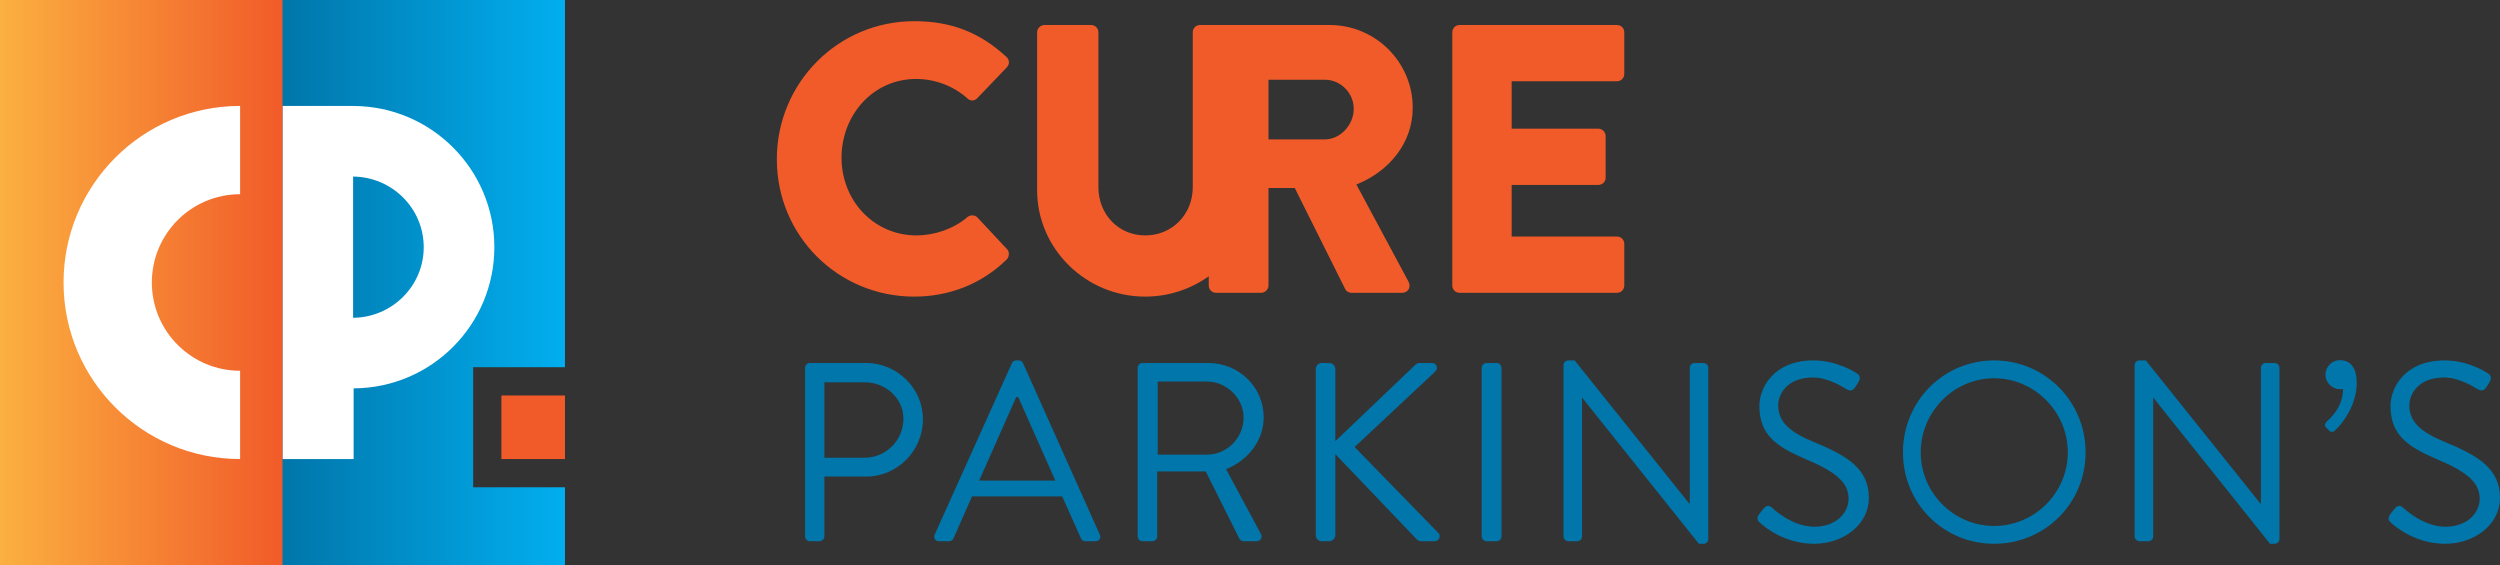
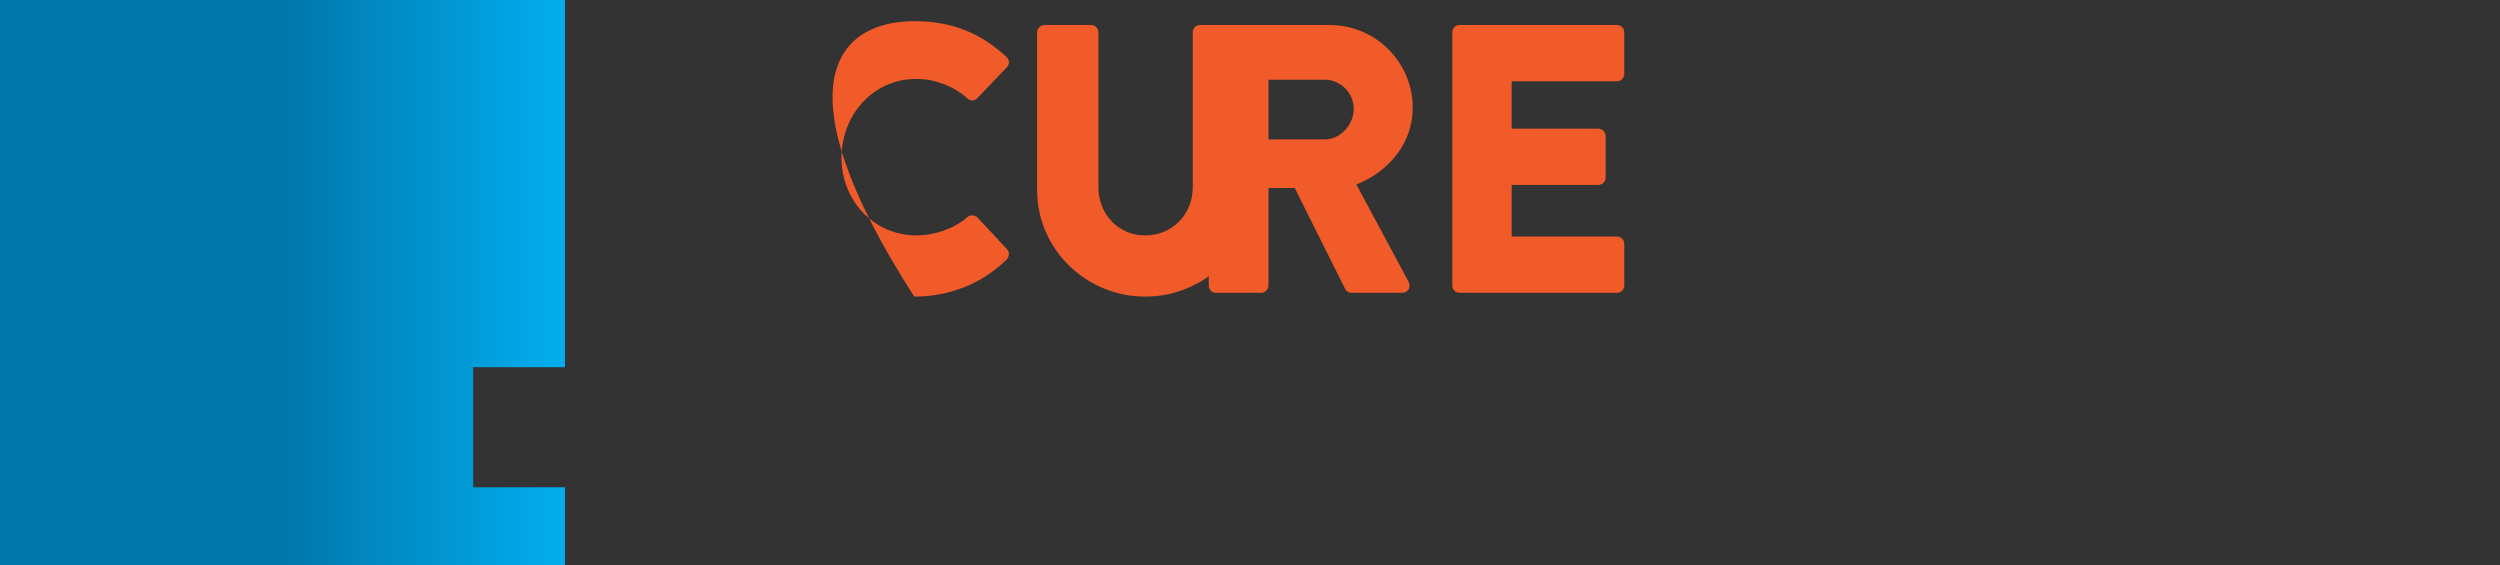
<svg xmlns="http://www.w3.org/2000/svg" width="354px" height="80px" viewBox="0 0 354 80" version="1.1">
  <rect x="0" y="0" width="354" height="80" fill="#333333" stroke="none" />
  <title>967BDBA3-CDCA-4F18-8CF6-D97E47AF6A0B</title>
  <defs>
    <linearGradient x1="50%" y1="85.355%" x2="100%" y2="85.355%" id="linearGradient-1">
      <stop stop-color="#0076AA" offset="0%" />
      <stop stop-color="#02AEEF" offset="100%" />
    </linearGradient>
    <linearGradient x1="0%" y1="50%" x2="100%" y2="50%" id="linearGradient-2">
      <stop stop-color="#FBB040" offset="0%" />
      <stop stop-color="#F15B29" offset="100%" />
    </linearGradient>
  </defs>
  <g id="Design" stroke="none" stroke-width="1" fill="none" fill-rule="evenodd">
    <g id="Desktop-5-3" transform="translate(-110, -50)">
      <g id="logo" transform="translate(110, 50)">
        <g id="logo-type" transform="translate(110, 3)">
-           <path d="M118.977,8.505 C119.57,8.505 120,8.017 120,7.476 L120,1.571 C120,1.029 119.57,0.542 118.977,0.542 L96.668,0.542 C96.076,0.542 95.646,1.029 95.646,1.571 L95.646,37.43 C95.646,37.972 96.076,38.459 96.668,38.459 L118.977,38.459 C119.57,38.459 120,37.972 120,37.43 L120,31.526 C120,30.984 119.57,30.496 118.977,30.496 L104.051,30.496 L104.051,23.185 L116.337,23.185 C116.876,23.185 117.36,22.751 117.36,22.154 L117.36,16.251 C117.36,15.709 116.876,15.221 116.337,15.221 L104.051,15.221 L104.051,8.505 L118.977,8.505 Z M81.689,12.405 C81.689,10.129 79.802,8.288 77.594,8.288 L69.618,8.288 L69.618,16.738 L77.594,16.738 C79.802,16.738 81.689,14.68 81.689,12.405 L81.689,12.405 Z M82.066,23.129 L89.448,36.887 C89.826,37.592 89.448,38.459 88.532,38.459 L81.367,38.459 C80.934,38.459 80.611,38.189 80.503,37.972 L73.337,23.617 L69.618,23.617 L69.618,37.43 C69.618,37.972 69.134,38.459 68.595,38.459 L62.183,38.459 C61.591,38.459 61.159,37.972 61.159,37.43 L61.159,36.126 C58.626,37.923 55.525,39 52.16,39 C43.701,39 36.857,32.175 36.857,23.943 L36.857,1.571 C36.857,1.029 37.342,0.542 37.882,0.542 L44.508,0.542 C45.101,0.542 45.533,1.029 45.533,1.571 L45.533,23.509 C45.533,27.301 48.334,30.334 52.16,30.334 C56.039,30.334 58.895,27.301 58.895,23.509 L58.895,1.571 C58.895,1.029 59.327,0.542 59.919,0.542 L78.294,0.542 C84.759,0.542 90.041,5.796 90.041,12.242 C90.041,17.225 86.753,21.234 82.066,23.129 L82.066,23.129 Z M9.161,19.339 C9.161,25.35 13.686,30.334 19.776,30.334 C22.308,30.334 25.056,29.413 26.996,27.733 C27.373,27.409 28.073,27.409 28.397,27.788 L32.6,32.284 C32.977,32.663 32.923,33.367 32.546,33.747 C28.882,37.321 24.247,39 19.452,39 C8.676,39 0,30.388 0,19.554 C0,8.722 8.676,0 19.452,0 C24.841,0 28.828,1.68 32.492,5.038 C32.977,5.471 32.977,6.121 32.546,6.555 L28.343,10.943 C27.965,11.321 27.373,11.321 26.996,10.943 C25.002,9.154 22.362,8.179 19.722,8.179 C13.633,8.179 9.161,13.272 9.161,19.339 L9.161,19.339 Z" id="cure" fill="#F15B29" />
-           <path d="M112.974,48.036 L129.197,68.302 L129.269,68.302 L129.269,49.082 C129.269,48.721 129.557,48.397 129.953,48.397 L131.212,48.397 C131.572,48.397 131.895,48.721 131.895,49.082 L131.895,73.35 C131.895,73.711 131.572,74 131.212,74 L130.564,74 L114.054,53.337 L114.018,53.337 L114.018,72.954 C114.018,73.314 113.73,73.639 113.334,73.639 L112.074,73.639 C111.716,73.639 111.392,73.314 111.392,72.954 L111.392,48.686 C111.392,48.325 111.716,48.036 112.074,48.036 L112.974,48.036 Z M146.791,48.036 C150.217,48.036 152.792,49.772 152.937,49.871 C153.159,49.984 153.589,50.416 153.159,51.102 C153.014,51.319 152.871,51.571 152.727,51.786 C152.404,52.292 152.043,52.436 151.467,52.111 C151.216,51.966 148.949,50.453 146.756,50.453 C142.943,50.453 141.792,52.905 141.792,54.419 C141.792,56.835 143.627,58.242 146.646,59.504 C151.504,61.487 154.633,63.326 154.633,67.509 C154.633,71.26 151.072,74 146.864,74 C142.62,74 139.741,71.512 139.274,71.079 C138.986,70.826 138.626,70.538 139.058,69.853 C139.238,69.637 139.417,69.385 139.598,69.168 C139.958,68.699 140.353,68.411 140.856,68.843 C141.108,69.06 143.734,71.585 146.936,71.585 C149.849,71.585 151.756,69.744 151.756,67.618 C151.756,65.129 149.598,63.65 145.461,61.92 C141.504,60.188 139.129,58.567 139.129,54.455 C139.129,52.004 141.073,48.036 146.791,48.036 Z M172.37,48.036 C179.564,48.036 185.32,53.843 185.32,61.055 C185.32,68.266 179.564,74 172.37,74 C165.177,74 159.457,68.266 159.457,61.055 C159.457,53.843 165.177,48.036 172.37,48.036 Z M193.85,48.036 L210.073,68.302 L210.145,68.302 L210.145,49.082 C210.145,48.721 210.433,48.397 210.829,48.397 L212.088,48.397 C212.448,48.397 212.772,48.721 212.772,49.082 L212.772,73.35 C212.772,73.711 212.448,74 212.088,74 L211.439,74 L194.93,53.337 L194.894,53.337 L194.894,72.954 C194.894,73.314 194.605,73.639 194.21,73.639 L192.95,73.639 C192.591,73.639 192.267,73.314 192.267,72.954 L192.267,48.686 C192.267,48.325 192.591,48.036 192.95,48.036 L193.85,48.036 Z M236.158,48.036 C239.583,48.036 242.158,49.772 242.303,49.871 C242.525,49.984 242.956,50.416 242.525,51.102 C242.382,51.319 242.237,51.571 242.093,51.786 C241.77,52.292 241.41,52.436 240.834,52.111 C240.583,51.966 238.316,50.453 236.122,50.453 C232.31,50.453 231.158,52.905 231.158,54.419 C231.158,56.835 232.993,58.242 236.014,59.504 C240.871,61.487 244,63.326 244,67.509 C244,71.26 240.439,74 236.231,74 C231.986,74 229.107,71.512 228.64,71.079 C228.352,70.826 227.994,70.538 228.425,69.853 C228.604,69.637 228.784,69.385 228.965,69.168 C229.324,68.699 229.719,68.411 230.222,68.843 C230.474,69.06 233.101,71.585 236.302,71.585 C239.215,71.585 241.123,69.744 241.123,67.618 C241.123,65.129 238.964,63.65 234.827,61.92 C230.871,60.188 228.496,58.567 228.496,54.455 C228.496,52.004 230.439,48.036 236.158,48.036 Z M34.256,48.036 C34.58,48.036 34.759,48.217 34.867,48.433 L45.731,72.702 C45.946,73.171 45.659,73.64 45.119,73.64 L43.68,73.64 C43.356,73.64 43.141,73.423 43.069,73.243 L40.407,67.293 L27.637,67.293 L25.011,73.243 C24.939,73.423 24.724,73.64 24.4,73.64 L22.961,73.64 C22.422,73.64 22.133,73.171 22.349,72.702 L33.284,48.433 C33.393,48.217 33.572,48.036 33.897,48.036 L34.256,48.036 Z M12.634,48.398 C17.058,48.398 20.69,52.003 20.69,56.366 C20.69,60.839 17.058,64.481 12.669,64.481 L6.735,64.481 L6.735,72.954 C6.735,73.315 6.41,73.64 6.051,73.64 L4.684,73.64 C4.288,73.64 4,73.315 4,72.954 L4,49.082 C4,48.721 4.288,48.398 4.684,48.398 L12.634,48.398 Z M61.094,48.398 C65.411,48.398 68.936,51.787 68.936,56.078 C68.936,59.396 66.741,62.172 63.612,63.434 L68.54,72.594 C68.792,73.063 68.54,73.639 67.928,73.639 L66.094,73.639 C65.77,73.639 65.59,73.458 65.518,73.315 L60.734,63.759 L53.864,63.759 L53.864,72.955 C53.864,73.315 53.54,73.639 53.181,73.639 L51.776,73.639 C51.382,73.639 51.094,73.315 51.094,72.955 L51.094,49.082 C51.094,48.721 51.382,48.398 51.776,48.398 L61.094,48.398 Z M78.221,48.398 C78.687,48.398 79.084,48.793 79.084,49.263 L79.084,59.467 L90.306,48.757 C90.451,48.577 90.774,48.398 90.99,48.398 L92.753,48.398 C93.4,48.398 93.759,49.118 93.183,49.659 L81.817,60.298 L93.724,72.522 C93.975,72.774 93.903,73.64 93.112,73.64 L91.279,73.64 C91.026,73.64 90.702,73.495 90.63,73.386 L79.084,61.306 L79.084,72.774 C79.084,73.243 78.687,73.64 78.221,73.64 L77.177,73.64 C76.674,73.64 76.314,73.243 76.314,72.774 L76.314,49.263 C76.314,48.793 76.674,48.398 77.177,48.398 L78.221,48.398 Z M101.929,48.398 C102.29,48.398 102.614,48.721 102.614,49.082 L102.614,72.954 C102.614,73.315 102.29,73.64 101.929,73.64 L100.491,73.64 C100.131,73.64 99.807,73.315 99.807,72.954 L99.807,49.082 C99.807,48.721 100.131,48.398 100.491,48.398 L101.929,48.398 Z M172.37,50.56 C166.65,50.56 161.974,55.321 161.974,61.055 C161.974,66.789 166.65,71.476 172.37,71.476 C178.09,71.476 182.802,66.789 182.802,61.055 C182.802,55.321 178.09,50.56 172.37,50.56 Z M34.183,53.229 L33.897,53.229 L28.645,65.057 L39.435,65.057 C37.673,61.126 35.947,57.16 34.183,53.229 Z M12.453,51.138 L6.735,51.138 L6.735,61.811 L12.453,61.811 C15.403,61.811 17.921,59.397 17.921,56.295 C17.921,53.373 15.403,51.138 12.453,51.138 Z M60.913,51.029 L53.936,51.029 L53.936,61.379 L60.913,61.379 C63.684,61.379 66.094,59.071 66.094,56.114 C66.094,53.373 63.684,51.029 60.913,51.029 Z M221.335,48 C222.488,48 223.711,48.65 223.711,51.246 C223.711,54.239 221.84,56.835 220.689,57.916 C220.329,58.242 220.041,58.206 219.826,57.99 L219.322,57.485 C219.142,57.304 219.177,56.944 219.537,56.618 C219.897,56.294 221.768,54.709 221.768,52.076 C221.625,52.111 221.48,52.111 221.335,52.111 C220.221,52.111 219.286,51.174 219.286,50.057 C219.286,48.902 220.221,48 221.335,48 Z" id="parkinson's" fill="#0076AA" />
+           <path d="M118.977,8.505 C119.57,8.505 120,8.017 120,7.476 L120,1.571 C120,1.029 119.57,0.542 118.977,0.542 L96.668,0.542 C96.076,0.542 95.646,1.029 95.646,1.571 L95.646,37.43 C95.646,37.972 96.076,38.459 96.668,38.459 L118.977,38.459 C119.57,38.459 120,37.972 120,37.43 L120,31.526 C120,30.984 119.57,30.496 118.977,30.496 L104.051,30.496 L104.051,23.185 L116.337,23.185 C116.876,23.185 117.36,22.751 117.36,22.154 L117.36,16.251 C117.36,15.709 116.876,15.221 116.337,15.221 L104.051,15.221 L104.051,8.505 L118.977,8.505 Z M81.689,12.405 C81.689,10.129 79.802,8.288 77.594,8.288 L69.618,8.288 L69.618,16.738 L77.594,16.738 C79.802,16.738 81.689,14.68 81.689,12.405 L81.689,12.405 Z M82.066,23.129 L89.448,36.887 C89.826,37.592 89.448,38.459 88.532,38.459 L81.367,38.459 C80.934,38.459 80.611,38.189 80.503,37.972 L73.337,23.617 L69.618,23.617 L69.618,37.43 C69.618,37.972 69.134,38.459 68.595,38.459 L62.183,38.459 C61.591,38.459 61.159,37.972 61.159,37.43 L61.159,36.126 C58.626,37.923 55.525,39 52.16,39 C43.701,39 36.857,32.175 36.857,23.943 L36.857,1.571 C36.857,1.029 37.342,0.542 37.882,0.542 L44.508,0.542 C45.101,0.542 45.533,1.029 45.533,1.571 L45.533,23.509 C45.533,27.301 48.334,30.334 52.16,30.334 C56.039,30.334 58.895,27.301 58.895,23.509 L58.895,1.571 C58.895,1.029 59.327,0.542 59.919,0.542 L78.294,0.542 C84.759,0.542 90.041,5.796 90.041,12.242 C90.041,17.225 86.753,21.234 82.066,23.129 L82.066,23.129 Z M9.161,19.339 C9.161,25.35 13.686,30.334 19.776,30.334 C22.308,30.334 25.056,29.413 26.996,27.733 C27.373,27.409 28.073,27.409 28.397,27.788 L32.6,32.284 C32.977,32.663 32.923,33.367 32.546,33.747 C28.882,37.321 24.247,39 19.452,39 C0,8.722 8.676,0 19.452,0 C24.841,0 28.828,1.68 32.492,5.038 C32.977,5.471 32.977,6.121 32.546,6.555 L28.343,10.943 C27.965,11.321 27.373,11.321 26.996,10.943 C25.002,9.154 22.362,8.179 19.722,8.179 C13.633,8.179 9.161,13.272 9.161,19.339 L9.161,19.339 Z" id="cure" fill="#F15B29" />
        </g>
        <g id="logo-mark">
          <polygon id="Fill-27" fill="url(#linearGradient-1)" points="0 0 0 80 80 80 80 69 67 69 67 52 80 52 80 0" />
-           <path d="M50,45 L50,25 C55.531,25.058 60,29.51 60,35 C60,40.491 55.531,44.944 50,45 M70,34.999 C70,23.99 61.088,15.062 50.074,15.005 L50.074,15 L40,15 L40,65 L50.074,65 L50.074,54.994 C61.088,54.937 70,46.01 70,34.999" id="Fill-30" fill="#FFFFFF" />
-           <polygon id="Fill-32" fill="url(#linearGradient-2)" points="-1.0658141e-14 80 40 80 40 7.10542736e-15 -1.0658141e-14 7.10542736e-15" />
-           <path d="M21.5,40 C21.5,33.097 27.097,27.5 34,27.5 L34,15 C20.193,15 9,26.193 9,40 C9,53.807 20.193,65 34,65 L34,52.499 C27.097,52.499 21.5,46.903 21.5,40" id="Fill-34" fill="#FFFFFF" />
-           <polygon id="Fill-36" fill="#F15B29" points="71 65 80 65 80 56 71 56" />
        </g>
      </g>
    </g>
  </g>
</svg>